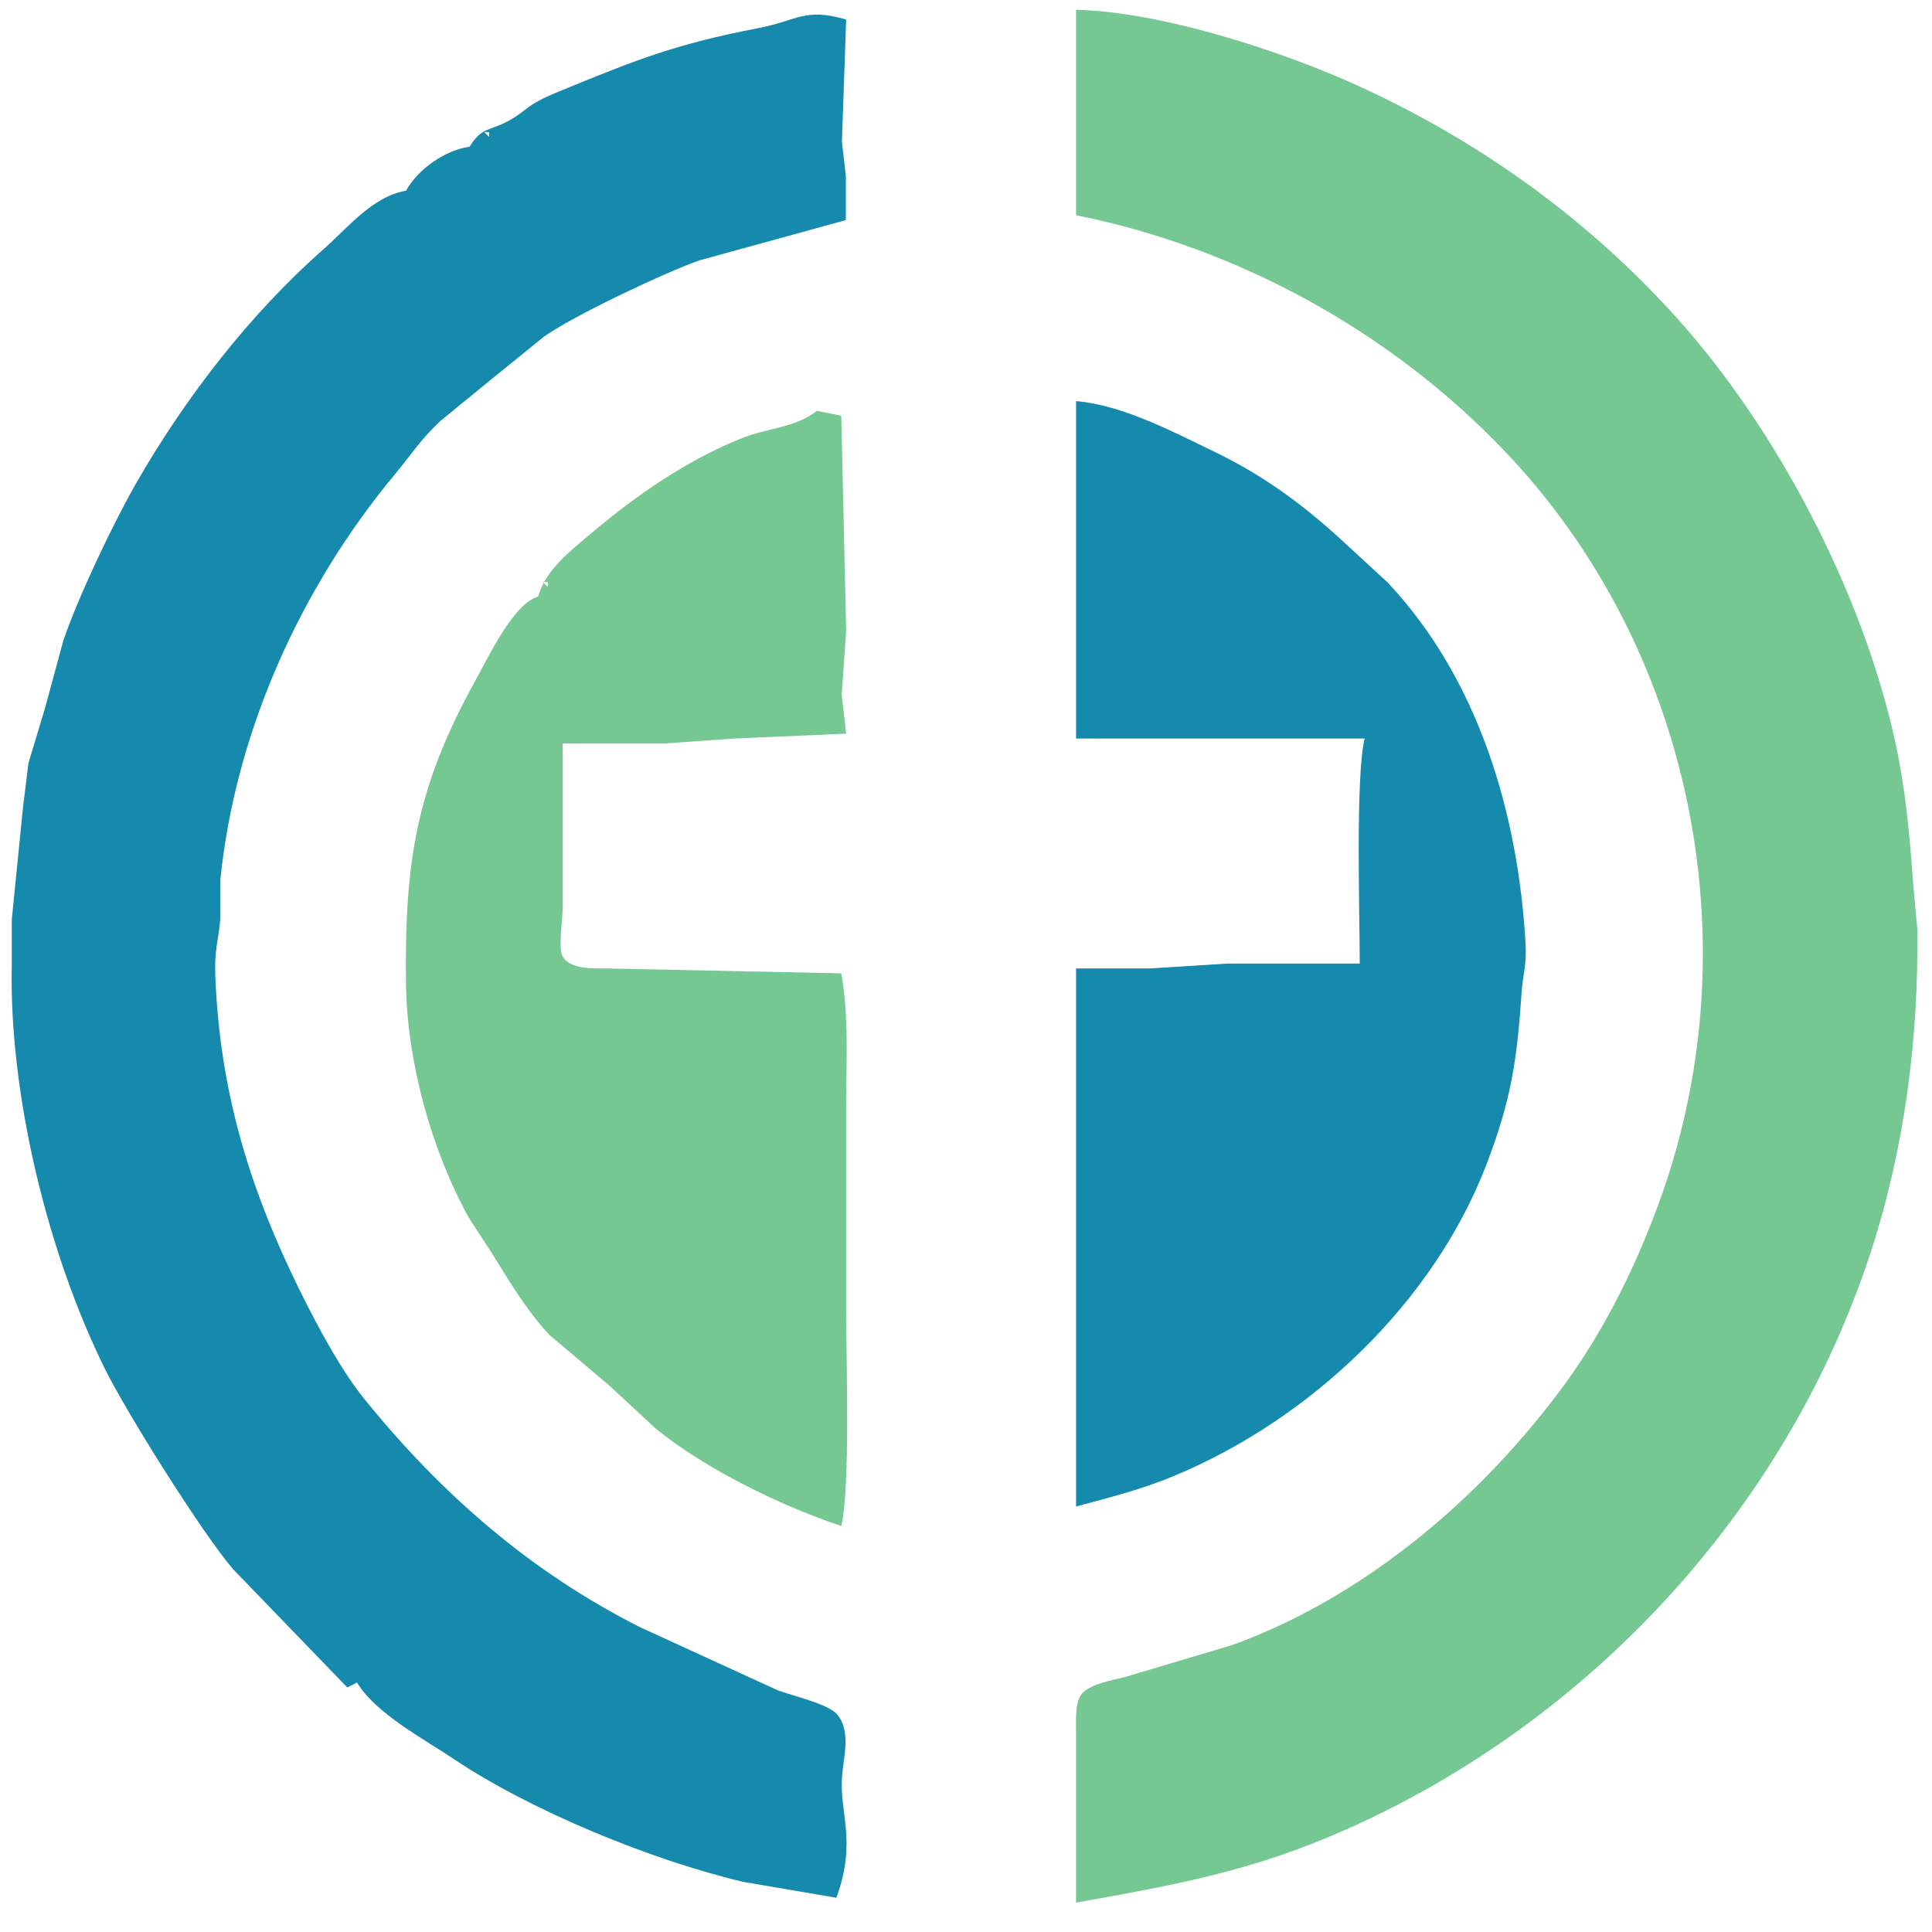
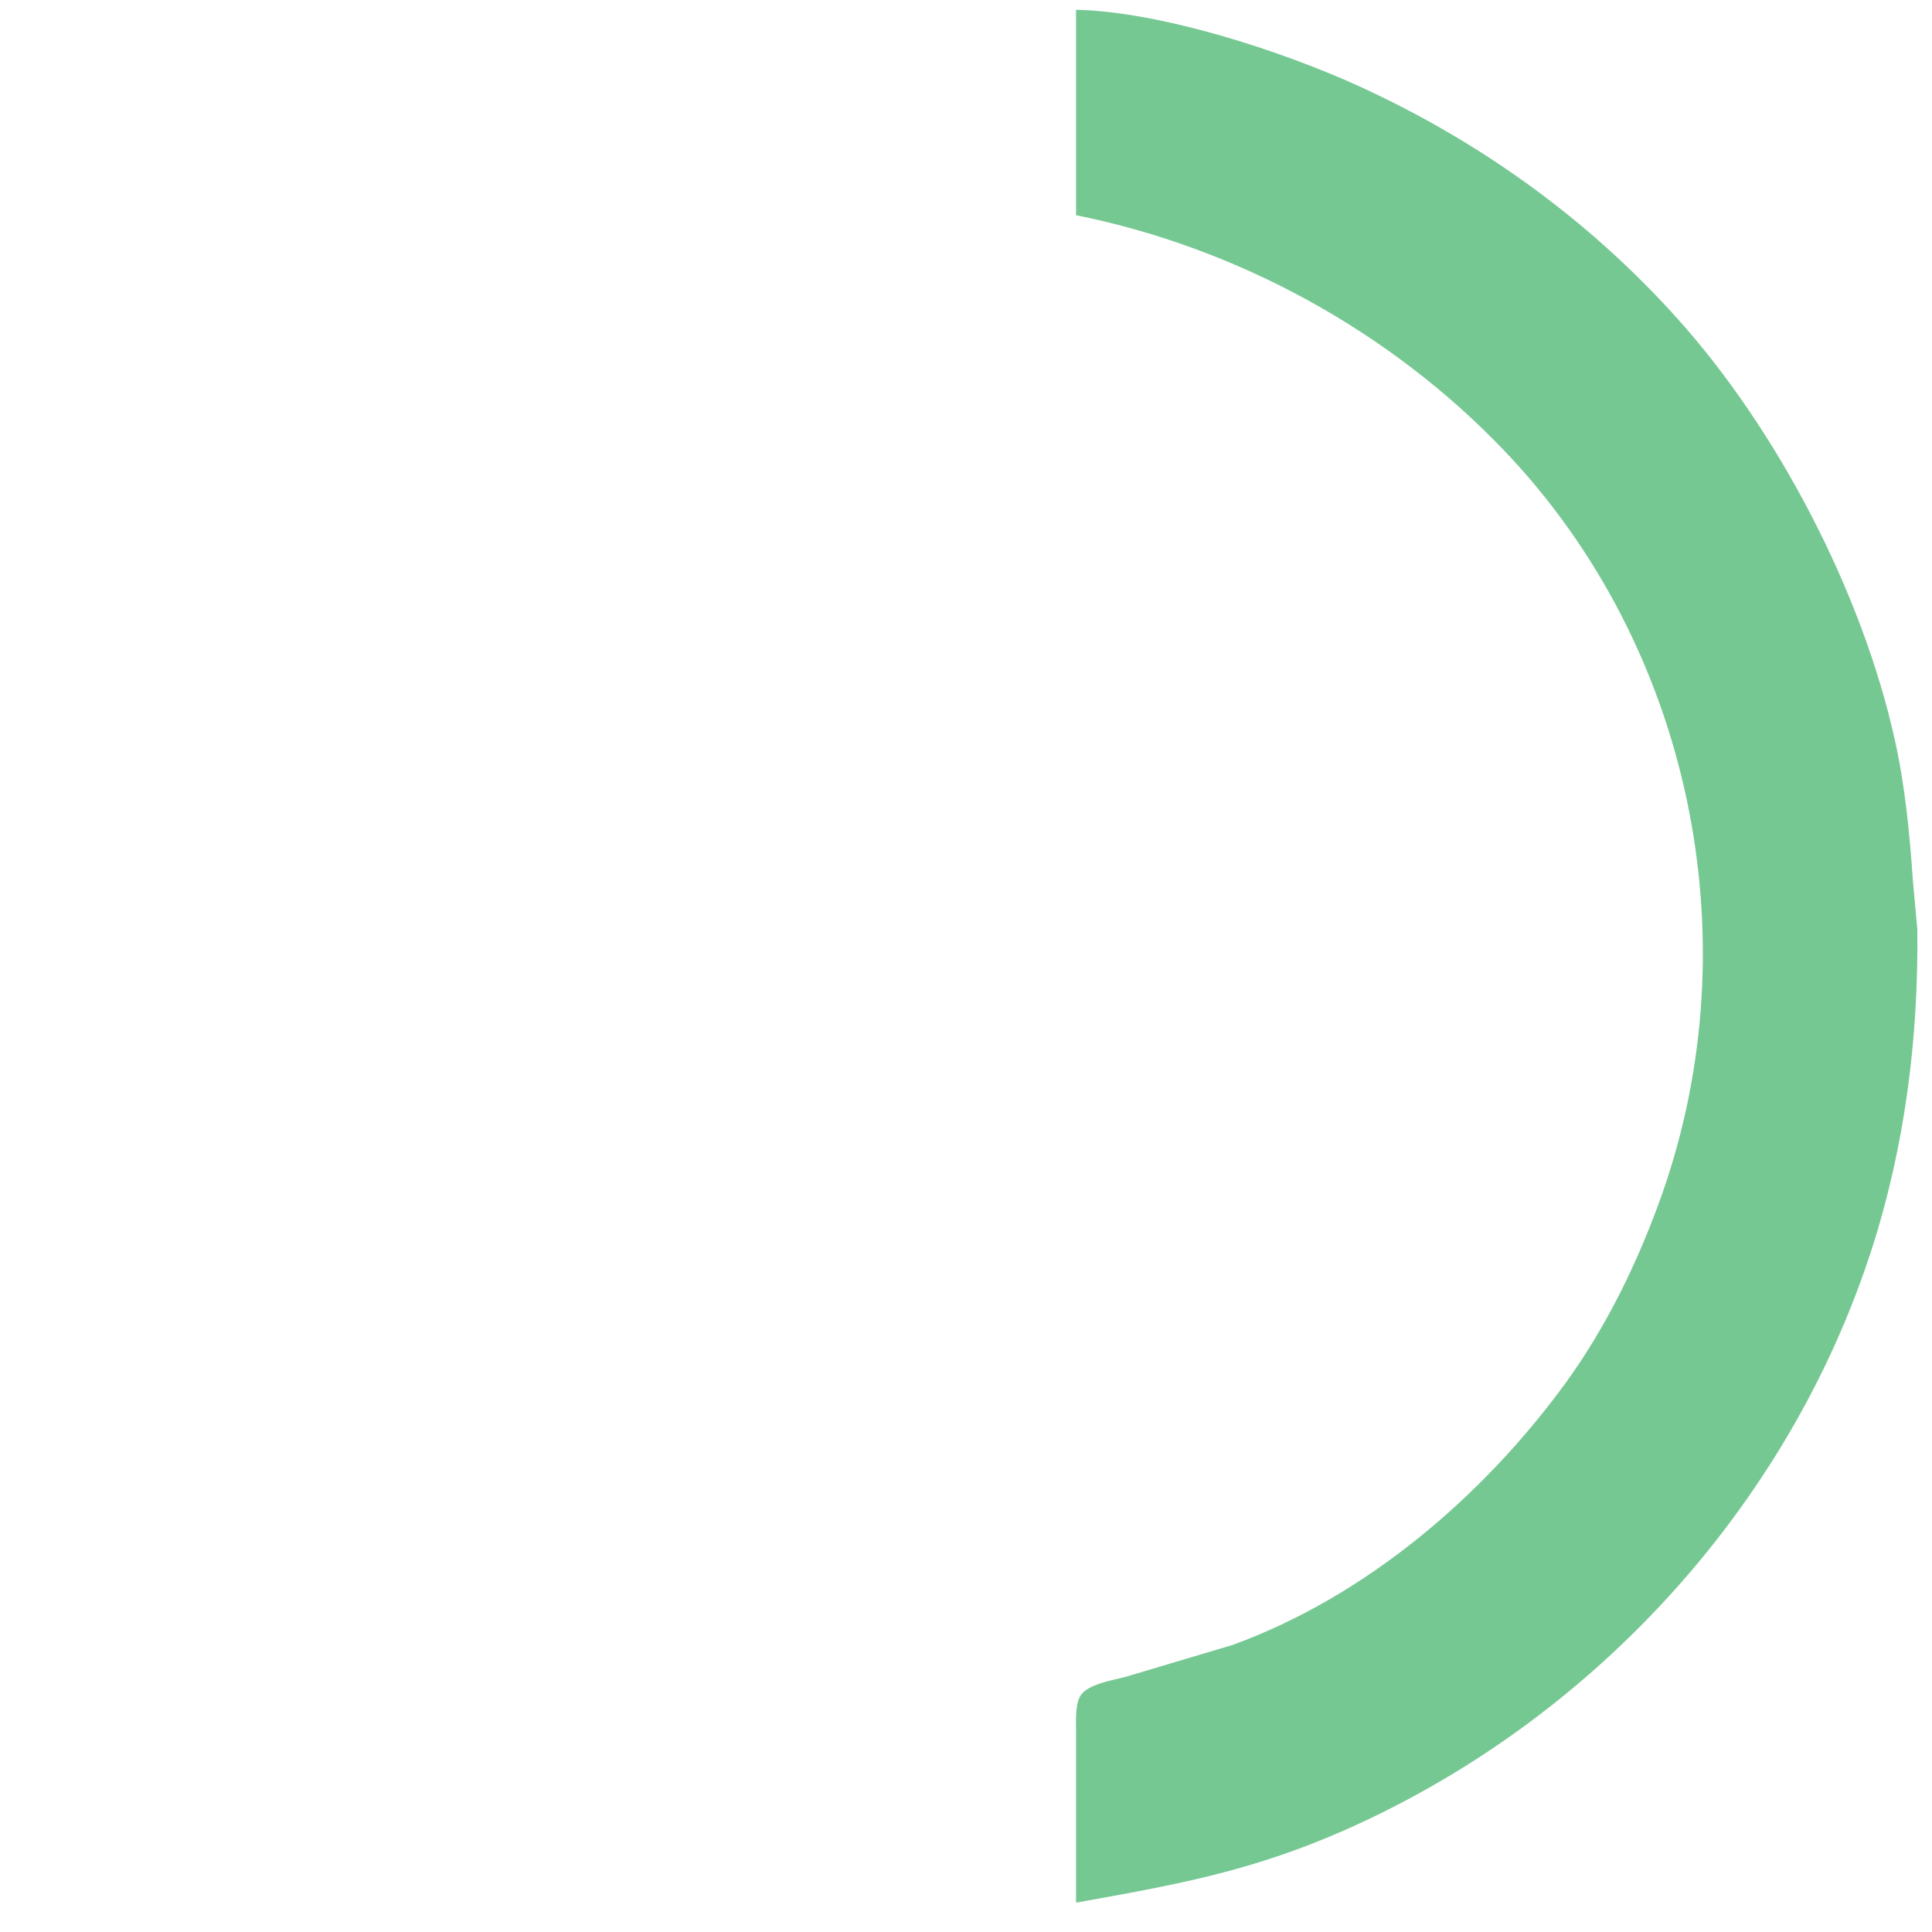
<svg xmlns="http://www.w3.org/2000/svg" width="5.486in" height="5.486in" viewBox="0 0 395 395">
-   <path id="LeftLeft" fill="#168aad" stroke="#0c63e7" stroke-width="0" d="M 96.00,30.00            C 98.54,25.90 100.09,26.81 103.91,24.74              107.88,22.60 107.21,21.61 114.00,18.82              129.94,12.27 137.98,9.03 155.04,5.75              163.03,4.22 164.52,1.49 173.00,4.00              173.00,4.00 172.13,29.00 172.13,29.00              172.13,29.00 172.94,36.00 172.94,36.00              172.94,36.00 172.94,45.00 172.94,45.00              172.94,45.00 143.00,53.23 143.00,53.23              135.79,55.77 117.11,64.61 111.17,68.86              111.17,68.86 99.00,78.74 99.00,78.74              99.00,78.74 90.01,86.09 90.01,86.09              85.75,90.14 84.25,92.74 80.72,97.00              61.45,120.17 48.06,149.78 45.04,180.00              45.04,180.00 45.04,188.00 45.04,188.00              44.57,192.95 43.79,194.09 44.04,200.00              44.95,221.69 50.23,240.46 59.45,260.00              63.19,267.93 69.03,279.30 74.47,286.00              90.30,305.53 108.48,321.41 131.00,332.75              131.00,332.75 159.00,345.58 159.00,345.58              162.05,346.72 169.32,348.35 171.15,350.51              174.01,353.90 172.50,359.10 172.17,363.00              171.53,370.66 175.27,376.30 171.00,388.00              171.00,388.00 152.00,384.76 152.00,384.76              133.39,380.39 108.66,370.28 92.83,359.67              86.86,355.67 76.70,350.25 73.00,344.00              73.00,344.00 71.00,345.00 71.00,345.00              71.00,345.00 47.66,320.83 47.66,320.83              41.35,313.49 25.96,288.96 21.52,280.00              9.72,256.22 1.78,223.57 2.41,197.00              2.41,197.00 2.41,188.00 2.41,188.00              2.41,188.00 4.71,165.00 4.71,165.00              4.71,165.00 5.82,156.00 5.82,156.00              5.82,156.00 9.14,145.00 9.14,145.00              9.14,145.00 12.94,131.00 12.94,131.00              15.90,122.23 23.11,107.07 27.72,99.00              37.65,81.62 51.03,64.24 66.08,51.01              71.08,46.61 76.18,40.13 83.00,39.00              85.48,34.56 90.97,30.70 96.00,30.00 Z            M 100.00,27.00            C 100.00,27.00 99.00,27.00 99.00,27.00              99.00,27.00 100.00,28.00 100.00,28.00              100.00,28.00 100.00,27.00 100.00,27.00 Z" />
-   <path id="Left" fill="#76c893" stroke="#137547" stroke-width="0" d="M 167.00,84.00            C 167.00,84.00 172.00,85.00 172.00,85.00              172.00,85.00 173.00,129.00 173.00,129.00              173.00,129.00 172.09,142.00 172.09,142.00              172.09,142.00 173.00,150.00 173.00,150.00              173.00,150.00 150.00,151.00 150.00,151.00              150.00,151.00 136.00,152.00 136.00,152.00              136.00,152.00 115.04,152.00 115.04,152.00              115.04,152.00 115.04,186.00 115.04,186.00              114.97,188.28 114.13,193.92 115.04,195.57              116.71,198.27 121.28,197.99 124.00,198.00              124.00,198.00 172.00,199.00 172.00,199.00              173.59,207.88 173.00,217.01 173.00,226.00              173.00,226.00 173.00,268.00 173.00,268.00              173.00,277.62 173.87,304.31 172.00,312.00              159.57,307.85 144.26,300.36 134.09,292.10              134.09,292.10 124.58,283.28 124.58,283.28              124.58,283.28 112.30,272.91 112.30,272.91              107.49,267.71 104.17,261.99 100.46,256.04              100.46,256.04 95.81,248.91 95.81,248.91              88.15,234.97 83.19,216.95 83.00,201.00              82.71,176.12 85.08,160.99 97.27,139.00              99.75,134.53 105.03,123.29 110.00,122.00              111.68,116.31 116.60,112.66 121.01,108.92              130.15,101.18 140.80,93.84 152.00,89.46              156.98,87.51 162.77,87.39 167.00,84.00 Z            M 112.00,119.00            C 112.00,119.00 111.00,119.00 111.00,119.00              111.00,119.00 112.00,120.00 112.00,120.00              112.00,120.00 112.00,119.00 112.00,119.00 Z" />
-   <path id="Right" fill="#168aad" stroke="#0c63e7" stroke-width="0" d="M 220.00,82.00            C 229.56,82.86 239.44,88.10 248.00,92.22              258.94,97.48 267.14,103.71 276.00,111.98              276.00,111.98 283.71,119.09 283.71,119.09              302.36,138.91 310.41,166.48 311.91,193.00              312.15,197.29 311.35,199.13 311.09,203.00              310.14,216.83 308.98,224.81 303.94,238.00              293.08,266.40 267.87,290.19 240.00,301.77              233.47,304.49 226.80,306.19 220.00,308.00              220.00,308.00 220.00,198.00 220.00,198.00              220.00,198.00 235.00,198.00 235.00,198.00              235.00,198.00 251.00,197.00 251.00,197.00              251.00,197.00 278.00,197.00 278.00,197.00              278.00,187.14 277.11,158.78 279.00,151.00              279.00,151.00 220.00,151.00 220.00,151.00              220.00,151.00 220.00,82.00 220.00,82.00 Z" />
  <path id="RightRight" fill="#76c893" stroke="#137547" stroke-width="0" d="M 220.00,2.00            C 237.37,2.38 262.20,10.45 278.00,17.69              302.67,28.99 324.63,44.78 342.83,65.00              363.41,87.87 380.61,120.91 387.34,151.00              389.50,160.67 390.41,170.17 391.09,180.00              391.09,180.00 392.00,190.00 392.00,190.00              392.26,212.34 389.43,234.69 382.48,256.00              365.42,308.33 325.31,351.90 275.00,374.14              255.80,382.63 240.27,385.37 220.00,389.00              220.00,389.00 220.00,354.00 220.00,354.00              220.00,351.87 219.77,348.27 221.02,346.51              222.57,344.33 227.46,343.51 230.00,342.87              230.00,342.87 252.00,336.31 252.00,336.31              279.11,326.46 303.03,306.08 319.91,283.00              328.42,271.37 335.10,257.56 339.86,244.00              358.09,192.03 345.78,132.20 307.58,92.17              284.28,67.76 253.08,50.65 220.00,44.00              220.00,44.00 220.00,2.00 220.00,2.00 Z" />
</svg>